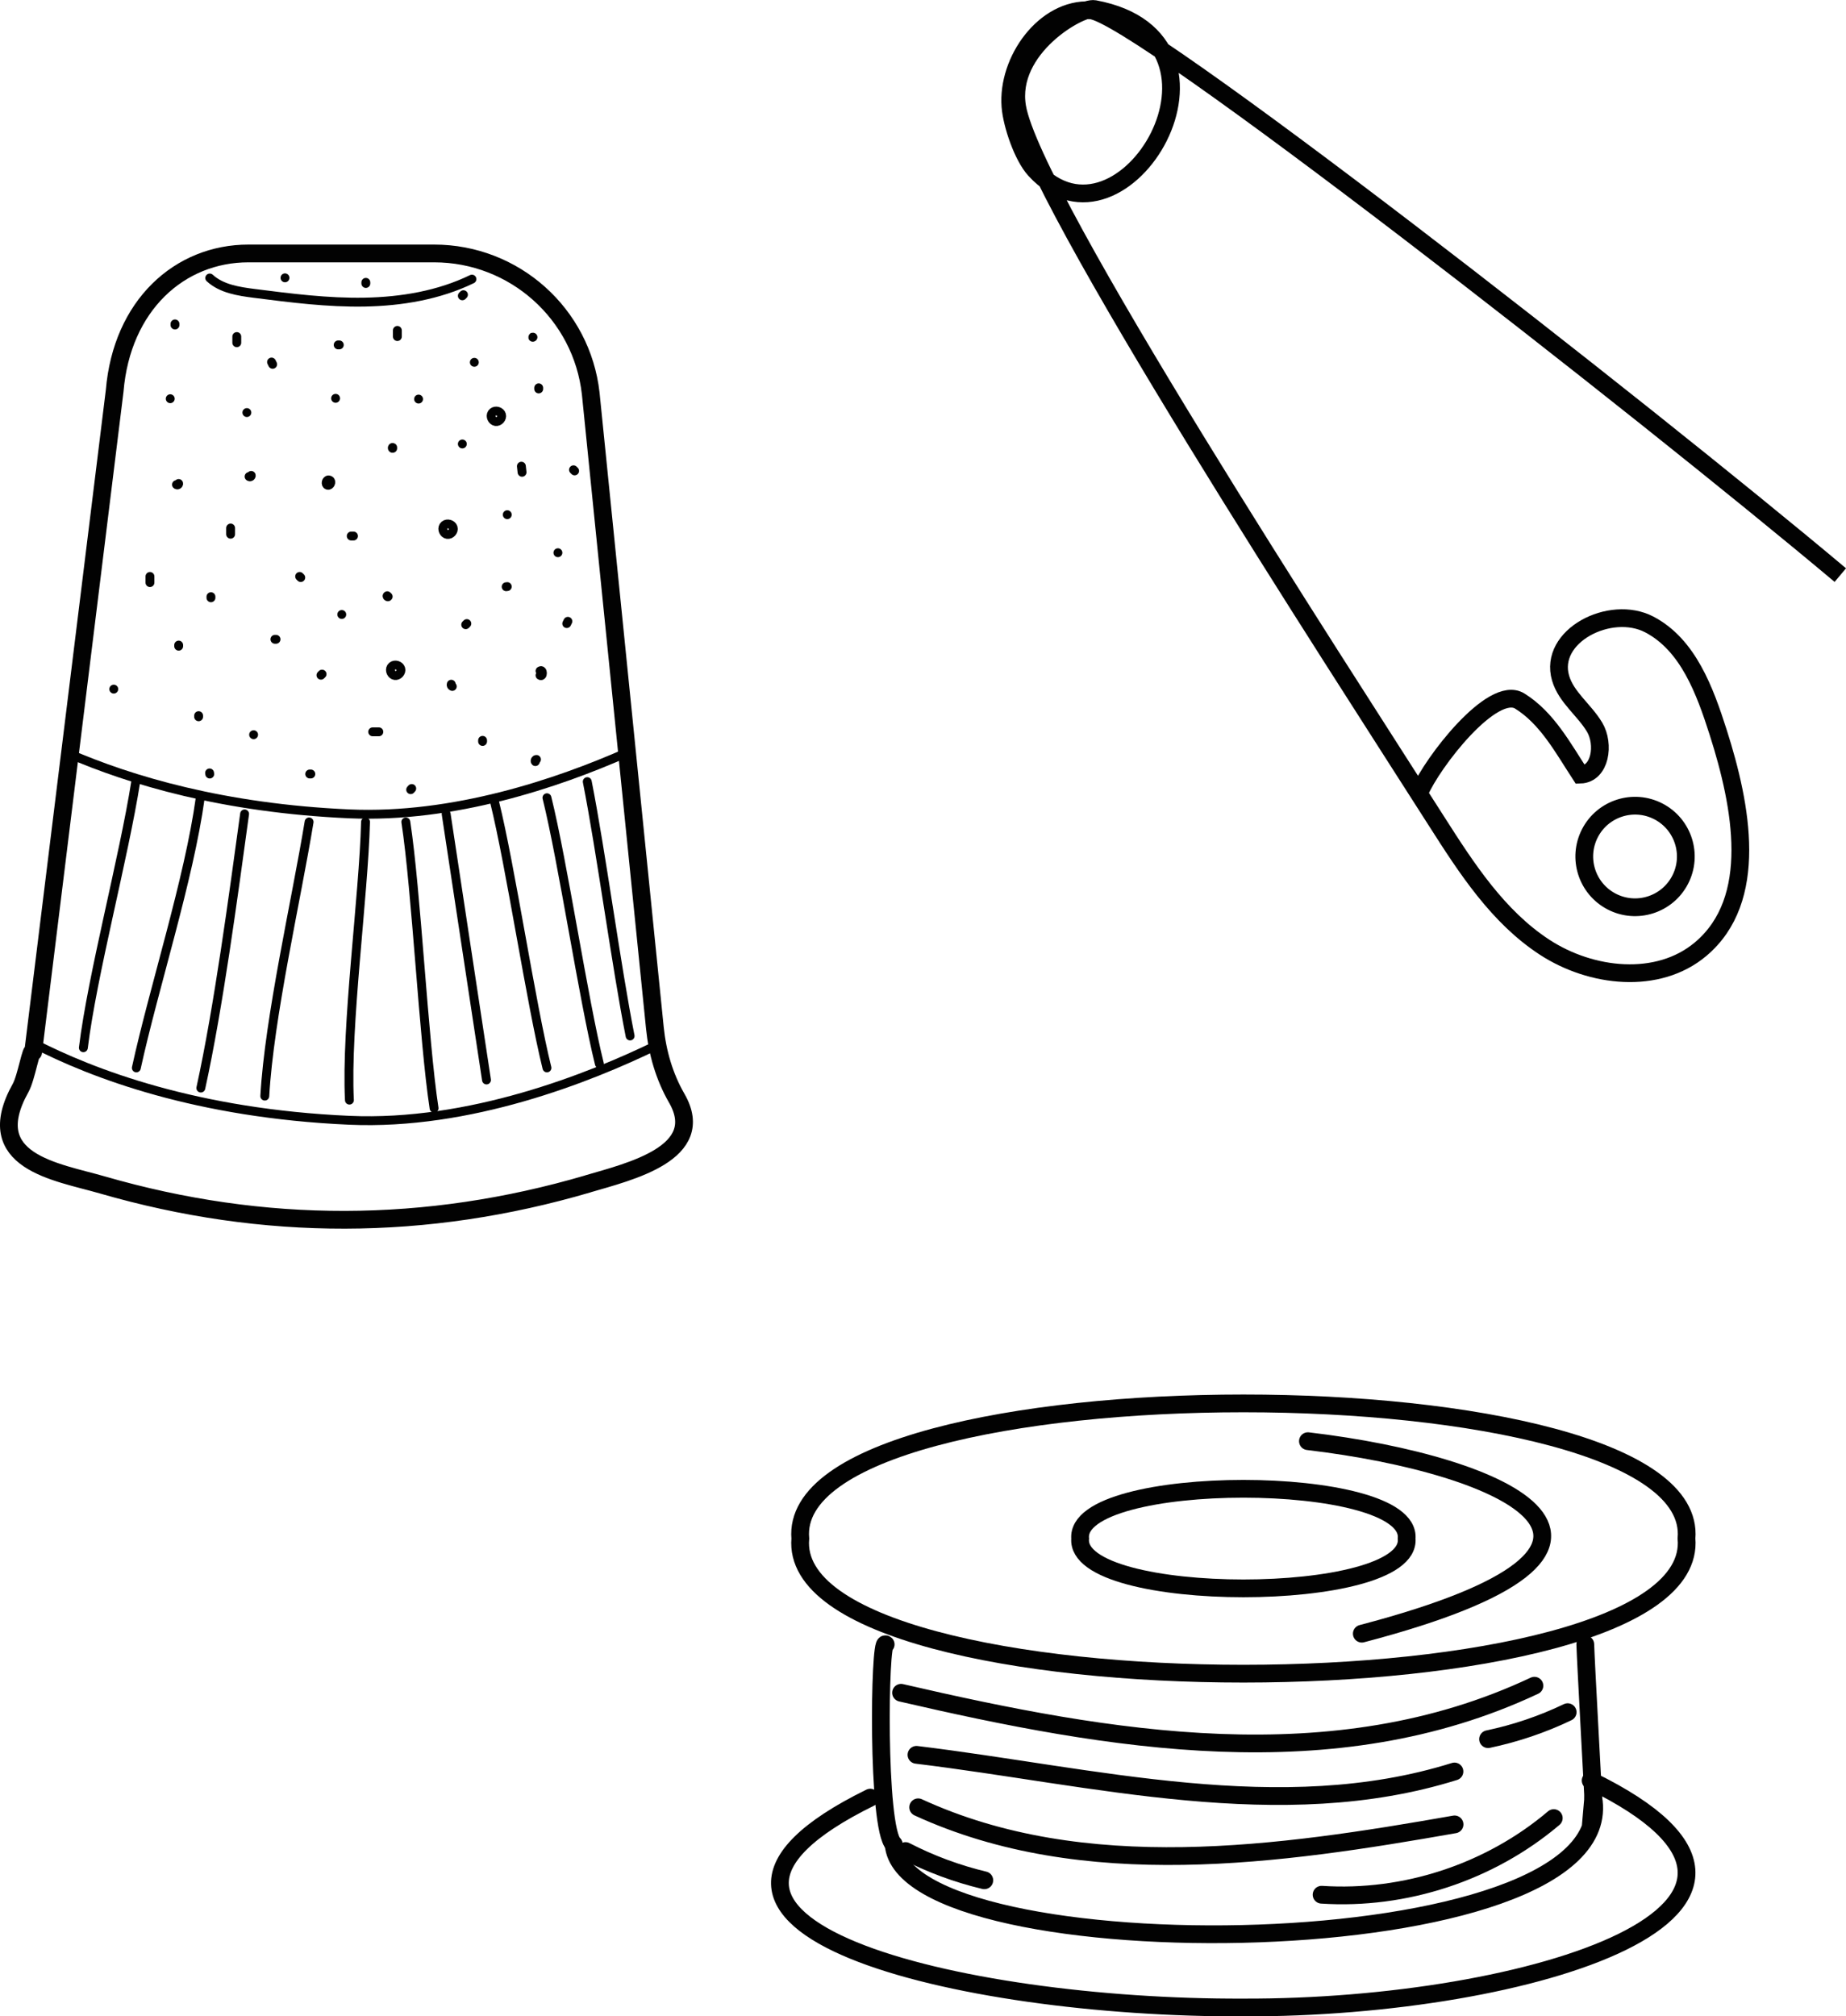
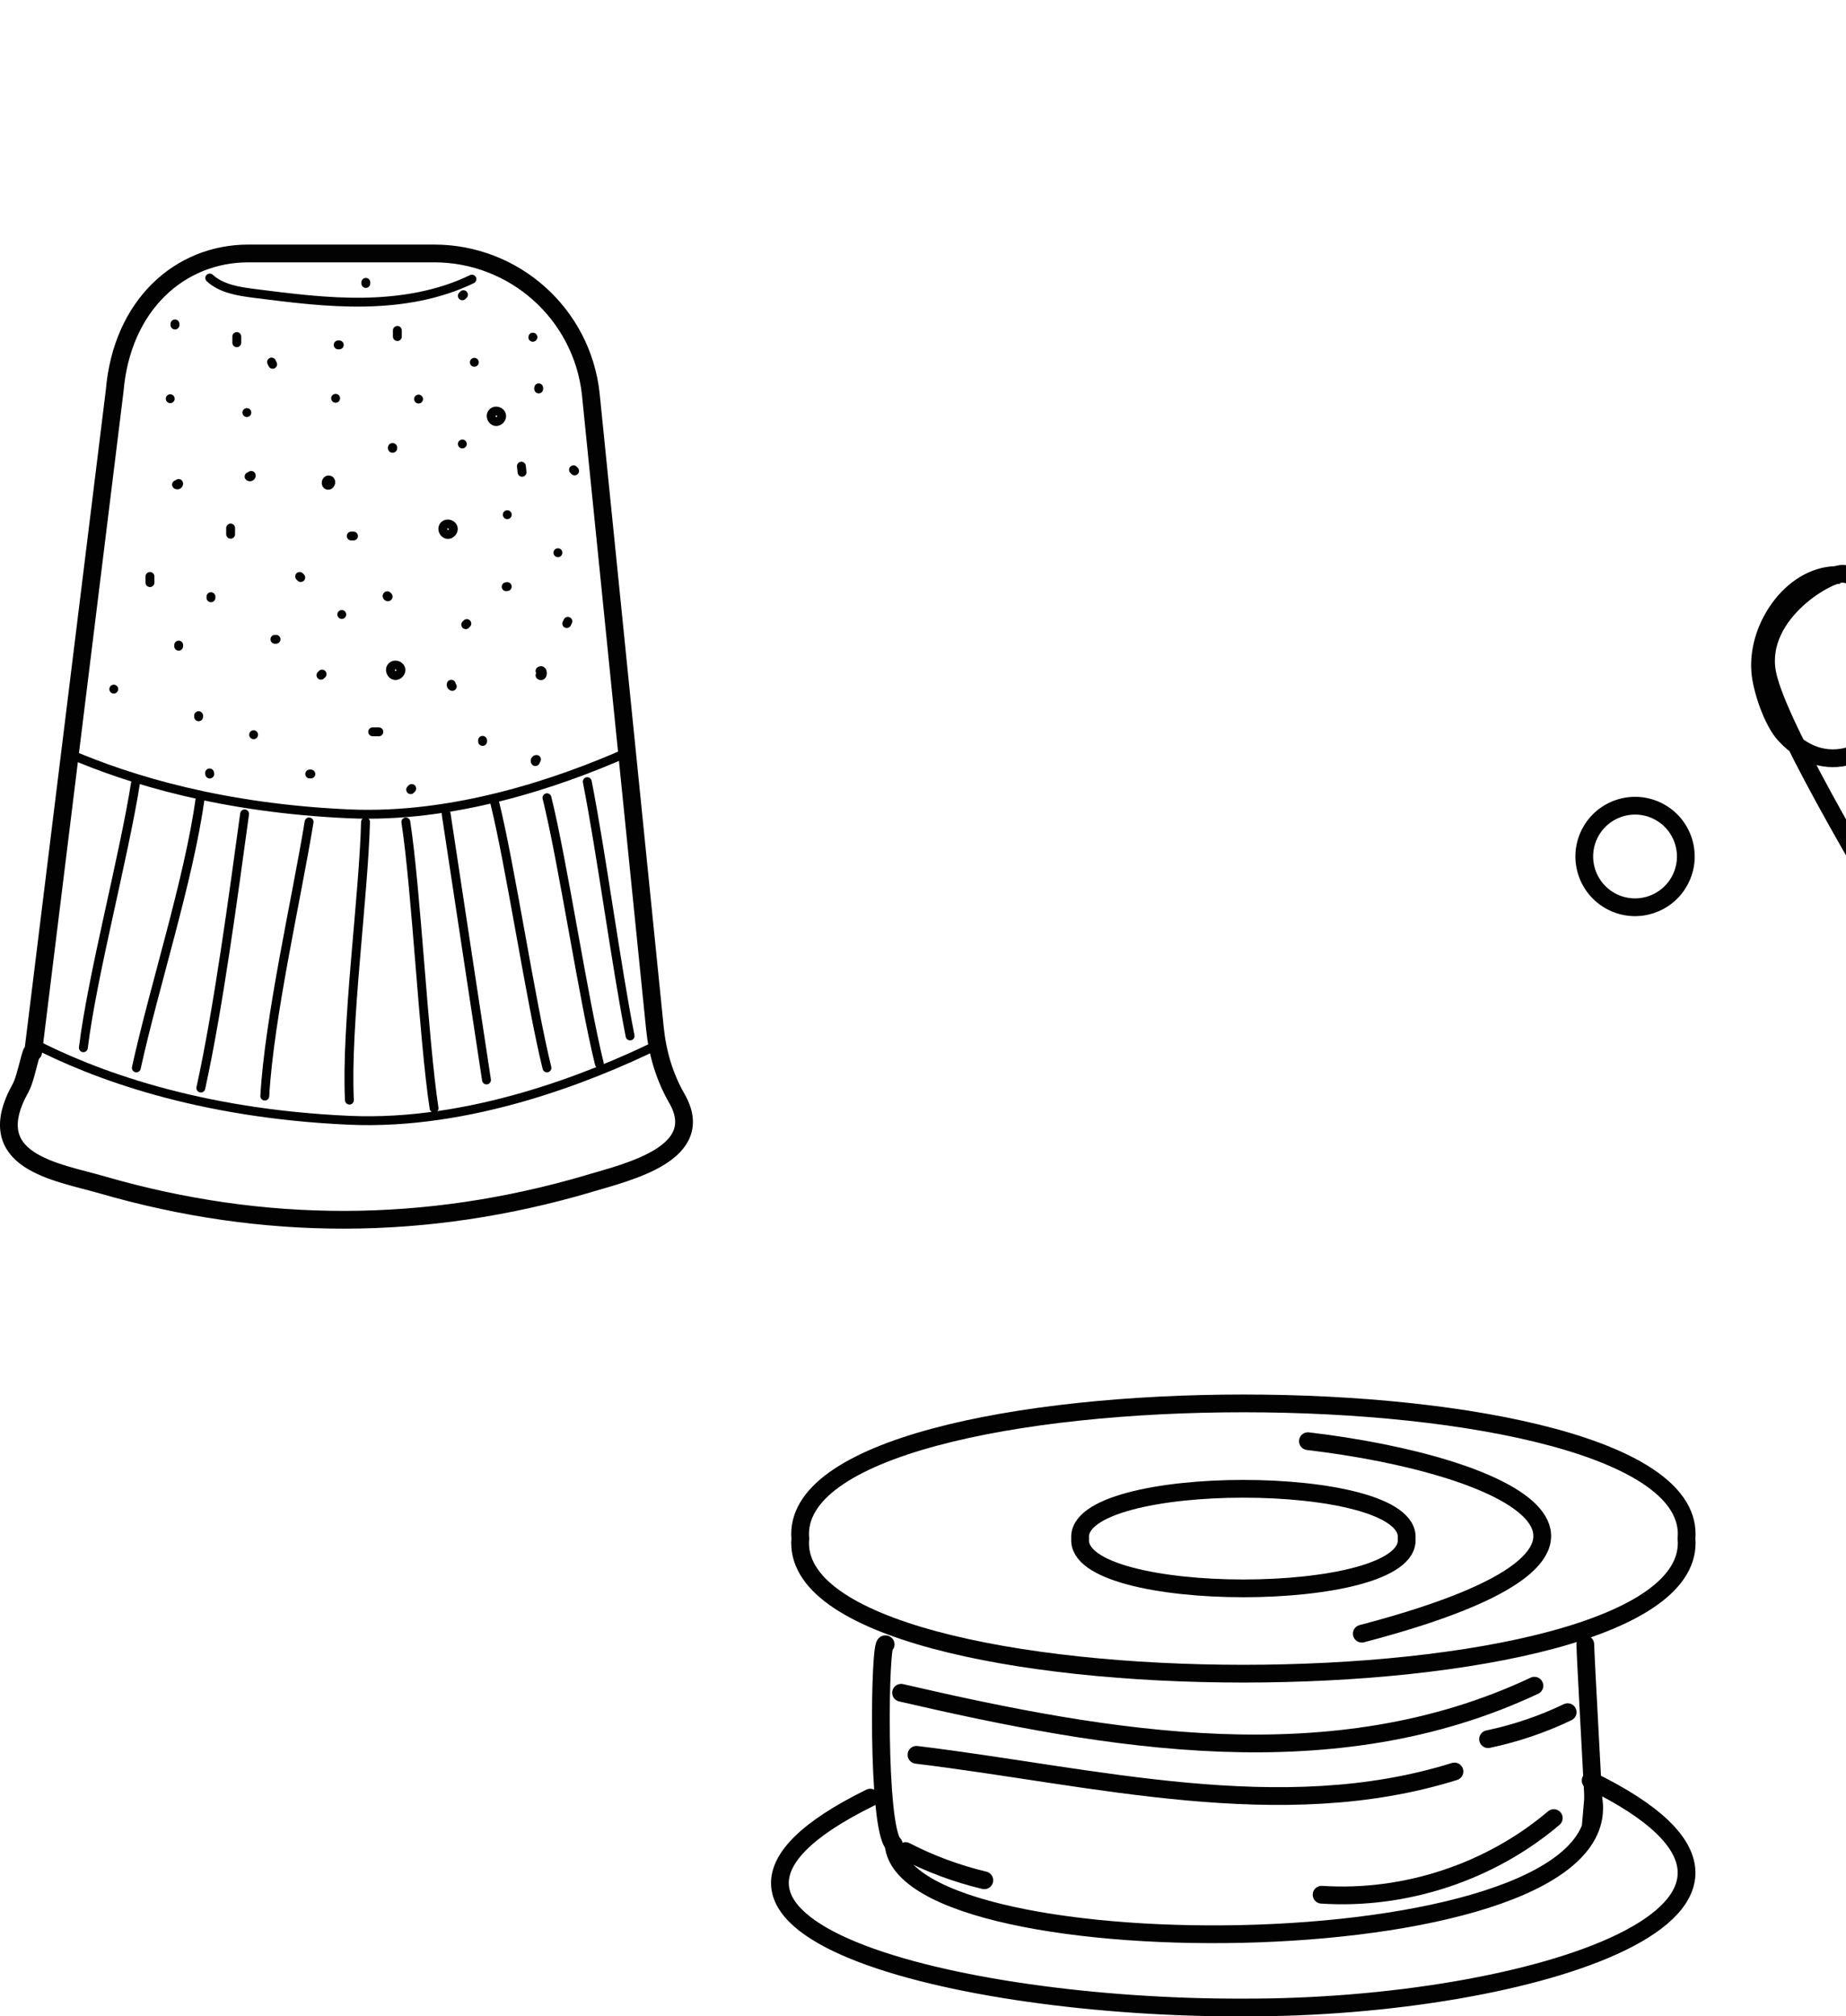
<svg xmlns="http://www.w3.org/2000/svg" id="_Слой_2" data-name="Слой_2" viewBox="0 0 415.84 454.18">
  <defs>
    <style> .cls-1, .cls-2 { stroke-miterlimit: 10; } .cls-1, .cls-2, .cls-3 { stroke-width: 4px; } .cls-1, .cls-2, .cls-3, .cls-4 { fill: none; stroke: #020202; } .cls-2, .cls-3, .cls-4 { stroke-linecap: round; } .cls-3, .cls-4 { stroke-linejoin: round; } .cls-4 { stroke-width: 2px; } </style>
  </defs>
  <g id="_Слой_1-2" data-name="Слой_1">
    <g>
      <g>
-         <path class="cls-1" d="M414.56,129.54C369.49,91.69,255.85,2.88,245.66,2.32c-10.34-.57-18.85,11.33-18.04,21.66.32,4.08,2.76,11.28,5.53,14.29,19.88,21.63,50.04-29.43,13.42-36.23-3.18-.59-19.68,8.77-17.44,22.04,3.43,20.42,72.13,125.83,94.5,160.94,6.75,10.58,13.81,21.49,24.32,28.34,10.51,6.86,25.51,8.52,35.12.45,13.31-11.17,9.27-32.25,3.99-48.81-3.01-9.43-6.78-19.77-15.55-24.35-8.78-4.57-22.76,2.61-19.96,12.11,1.27,4.32,5.34,7.15,7.65,11.02,2.31,3.86,1.31,10.55-3.19,10.7-3.95-6.05-7.52-12.76-13.66-16.57-6.14-3.81-19.77,13.89-22.58,20.55" />
+         <path class="cls-1" d="M414.56,129.54c-10.34-.57-18.85,11.33-18.04,21.66.32,4.08,2.76,11.28,5.53,14.29,19.88,21.63,50.04-29.43,13.42-36.23-3.18-.59-19.68,8.77-17.44,22.04,3.43,20.42,72.13,125.83,94.5,160.94,6.75,10.58,13.81,21.49,24.32,28.34,10.51,6.86,25.51,8.52,35.12.45,13.31-11.17,9.27-32.25,3.99-48.81-3.01-9.43-6.78-19.77-15.55-24.35-8.78-4.57-22.76,2.61-19.96,12.11,1.27,4.32,5.34,7.15,7.65,11.02,2.31,3.86,1.31,10.55-3.19,10.7-3.95-6.05-7.52-12.76-13.66-16.57-6.14-3.81-19.77,13.89-22.58,20.55" />
        <path class="cls-1" d="M373.57,182.76c-5.61-2.9-12.51-.7-15.41,4.91-2.9,5.61-.7,12.51,4.91,15.41s12.51.7,15.41-4.91c2.9-5.61.7-12.51-4.91-15.41Z" />
      </g>
      <g>
        <path class="cls-2" d="M180.28,346.56c-3.51,40.59,203.16,40.57,199.63-.02,3.51-40.58-203.16-40.57-199.63.02Z" />
        <path class="cls-2" d="M358.32,401.06c58.57,28.57-13.58,51.33-78.22,51.12-64.39.26-141.97-18.82-84.06-47.27" />
        <path class="cls-2" d="M358.32,411.56l.58-6.67c6.92,38.62-155.44,39.52-157.6,10.52" />
        <path class="cls-2" d="M243.32,346.56c-1.29,14.95,74.85,14.95,73.55,0,1.29-14.95-74.85-14.95-73.55,0Z" />
        <path class="cls-3" d="M201.3,415.41c-3.8-3.73-3.19-46.47-1.79-45.02" />
        <path class="cls-3" d="M357.11,370.38c.14,4.46,1.63,30.99,1.79,34.51" />
        <path class="cls-3" d="M202.98,381.29c46.86,10.85,97.36,19.73,142.67-1.59" />
        <path class="cls-3" d="M206.45,395.27c39.87,4.83,82.13,15.98,121.19,3.75" />
-         <path class="cls-3" d="M206.83,407.09c37.37,17.21,81.61,10.75,120.83,3.85" />
        <path class="cls-3" d="M335.21,391.74c6.19-1.3,12.23-3.34,17.93-6.08" />
        <path class="cls-3" d="M203.97,416.94c5.62,2.9,11.6,5.12,17.76,6.59" />
        <path class="cls-3" d="M297.71,426.78c18.78,1.24,37.95-5.08,52.3-17.26" />
        <path class="cls-3" d="M294.63,324.62c45.05,5.32,86.08,23.99,12.14,43.36" />
      </g>
      <g>
        <path class="cls-3" d="M132.46,266.66c-36.48,10.71-72.96,10.79-109.45.23-10.27-2.97-27.67-5.21-18.36-21.85,1.3-2.33,2.39-9.29,2.82-8.05L25.83,88.04c1.62-19.3,14.64-30.95,30.13-30.95h41.83c18.08,0,33.28,13.59,35.28,31.56l14.45,142.87c.56,5.56,2.13,11,4.92,15.84,7.14,12.37-10.62,16.54-19.99,19.29Z" />
        <path class="cls-4" d="M7.37,234.91c13.55,7.03,37.09,15.92,71.34,17.43,27,1.2,54-9.49,69.21-16.9" />
        <path class="cls-4" d="M15.32,169.66c14.09,6.12,35.07,12.41,63.39,13.66,23.41,1.03,46.82-6.86,62.55-13.81" />
        <path class="cls-4" d="M55.1,183.33c-2.54,18.45-5.87,43.56-9.86,61.75" />
        <path class="cls-4" d="M45.11,179.7c-2.54,18.45-10.42,42.65-14.4,60.84" />
        <path class="cls-4" d="M69.63,185.14c-2.88,17.55-8.98,44-9.98,61.75" />
        <path class="cls-4" d="M82.34,185.14c-.42,16.69-4.46,45.99-3.63,62.66" />
        <path class="cls-4" d="M100.5,183.32c2.37,15.48,6.71,44.45,9.09,59.94" />
        <path class="cls-4" d="M91.42,185.14c2.37,15.48,3.99,48.99,6.36,64.48" />
        <path class="cls-4" d="M111.4,180.6c3.58,14.41,8.23,45.53,11.81,59.94" />
        <path class="cls-4" d="M123.21,179.69c3.58,14.41,8.23,45.53,11.81,59.94" />
        <path class="cls-4" d="M132.29,176.06c3.11,15.74,6.53,41.55,9.65,57.29" />
        <path class="cls-4" d="M30.58,176.06c-2.72,17.25-9.79,43.52-11.8,59.94" />
        <path class="cls-4" d="M51.95,120.33c0-.46,0-.93,0-1.39" />
        <path class="cls-4" d="M33.78,131.23c0-.46,0-.93,0-1.39" />
        <path class="cls-4" d="M75.6,89.72q0,1.15,0,0" />
        <path class="cls-4" d="M106.85,81.61q0,1.15,0,0" />
        <path class="cls-4" d="M121.65,152.12c.72.48.71-1.48,0-.99" />
        <path class="cls-4" d="M85.34,164.84c-.46,0-.93,0-1.39,0" />
        <path class="cls-4" d="M89.51,75.81c0-.46,0-.93,0-1.39" />
        <path class="cls-4" d="M53.34,77.2c0-.46,0-.93,0-1.39" />
        <path class="cls-4" d="M76.99,138.41q0,1.15,0,0" />
        <path class="cls-4" d="M25.63,155.22q0,1.15,0,0" />
        <path class="cls-4" d="M125.68,124.5q0,1.15,0,0" />
        <path class="cls-4" d="M117.45,105.01c.05.46.1.92.15,1.37" />
        <path class="cls-4" d="M74.28,108.17c.53.29.09,1.31-.48,1.13-.58-.19-.33-1.28.27-1.2" />
        <path class="cls-4" d="M76.18,77.69c.08,0,.17,0,.25,0" />
        <path class="cls-4" d="M104.15,66.63c.08-.08.17-.17.25-.25" />
        <path class="cls-4" d="M104.91,140.71c.08-.08.17-.17.25-.25" />
        <path class="cls-4" d="M88.46,100.98c-.13.07-.12-.26,0-.18" />
        <path class="cls-4" d="M121.35,87.61c0-.08,0-.17,0-.25" />
        <path class="cls-4" d="M57.13,165.49q0,.21,0,0" />
        <path class="cls-4" d="M72.3,152.09l.25-.25" />
        <path class="cls-4" d="M108.71,167.01v-.25" />
        <path class="cls-4" d="M101.88,154.62c-.2-.06-.31-.31-.23-.5" />
        <path class="cls-4" d="M87.44,134.38c-.08.17-.36-.11-.2-.19" />
        <path class="cls-4" d="M127.67,140.46c.08-.17.17-.34.25-.51" />
        <path class="cls-4" d="M114.27,132.13c-.08,0-.17.02-.25.03" />
        <path class="cls-4" d="M114.27,115.93q0,.21,0,0" />
        <path class="cls-4" d="M129.44,106.07c-.08-.08-.17-.17-.25-.25" />
        <path class="cls-4" d="M67.75,130.09c-.08-.08-.17-.17-.25-.25" />
        <path class="cls-4" d="M44.74,161.45v-.25" />
        <path class="cls-4" d="M69.77,174.34h.25" />
        <path class="cls-4" d="M56.11,107.34c.16.19.54,0,.48-.25" />
        <path class="cls-4" d="M39.76,109.16c.16.19.54,0,.48-.25" />
        <path class="cls-4" d="M55.61,92.93q-.21,0,0,0" />
        <path class="cls-4" d="M38.35,89.81q-.21,0,0,0" />
        <path class="cls-4" d="M88.11,150.31c-.43.68.05,1.73.84,1.85.79.12,1.56-.76,1.33-1.53-.22-.77-1.33-1.1-1.94-.58" />
        <path class="cls-4" d="M110.8,93.1c-.43.68.05,1.73.84,1.85.79.12,1.56-.76,1.33-1.53-.22-.77-1.33-1.1-1.94-.58" />
        <path class="cls-4" d="M99.91,118.53c-.43.68.05,1.73.84,1.85.79.12,1.56-.76,1.33-1.53-.22-.77-1.33-1.1-1.94-.58" />
        <path class="cls-4" d="M61.42,82.06c-.08-.17-.17-.34-.25-.51" />
        <path class="cls-4" d="M39.42,73.21v-.25" />
-         <path class="cls-4" d="M64.2,62.58q0,.21,0,0" />
        <path class="cls-4" d="M82.41,63.85c0-.08,0-.17,0-.25" />
        <path class="cls-4" d="M92.51,177.87c.08-.09.16-.18.24-.26" />
        <path class="cls-4" d="M104.15,100q0,.21,0,0" />
        <path class="cls-4" d="M120.06,75.95c.06-.16-.12.12,0,0" />
        <path class="cls-4" d="M47.52,134.65v-.25" />
        <path class="cls-4" d="M40.25,145.55v-.25" />
        <path class="cls-4" d="M62.18,144h-.25" />
        <path class="cls-4" d="M79.63,120.74h-.51" />
        <path class="cls-4" d="M94.29,89.89q-.21,0,0,0" />
        <path class="cls-4" d="M120.6,171.55c-.16-.17.01-.51.25-.49" />
        <path class="cls-4" d="M47.25,174.35c-.01-.08-.03-.16-.04-.25" />
        <path class="cls-4" d="M47.25,62.62c2.66,2.44,6.48,3.01,10.06,3.47,8.24,1.05,16.52,2.11,24.82,1.96s16.71-1.55,24.18-5.18" />
      </g>
    </g>
  </g>
</svg>